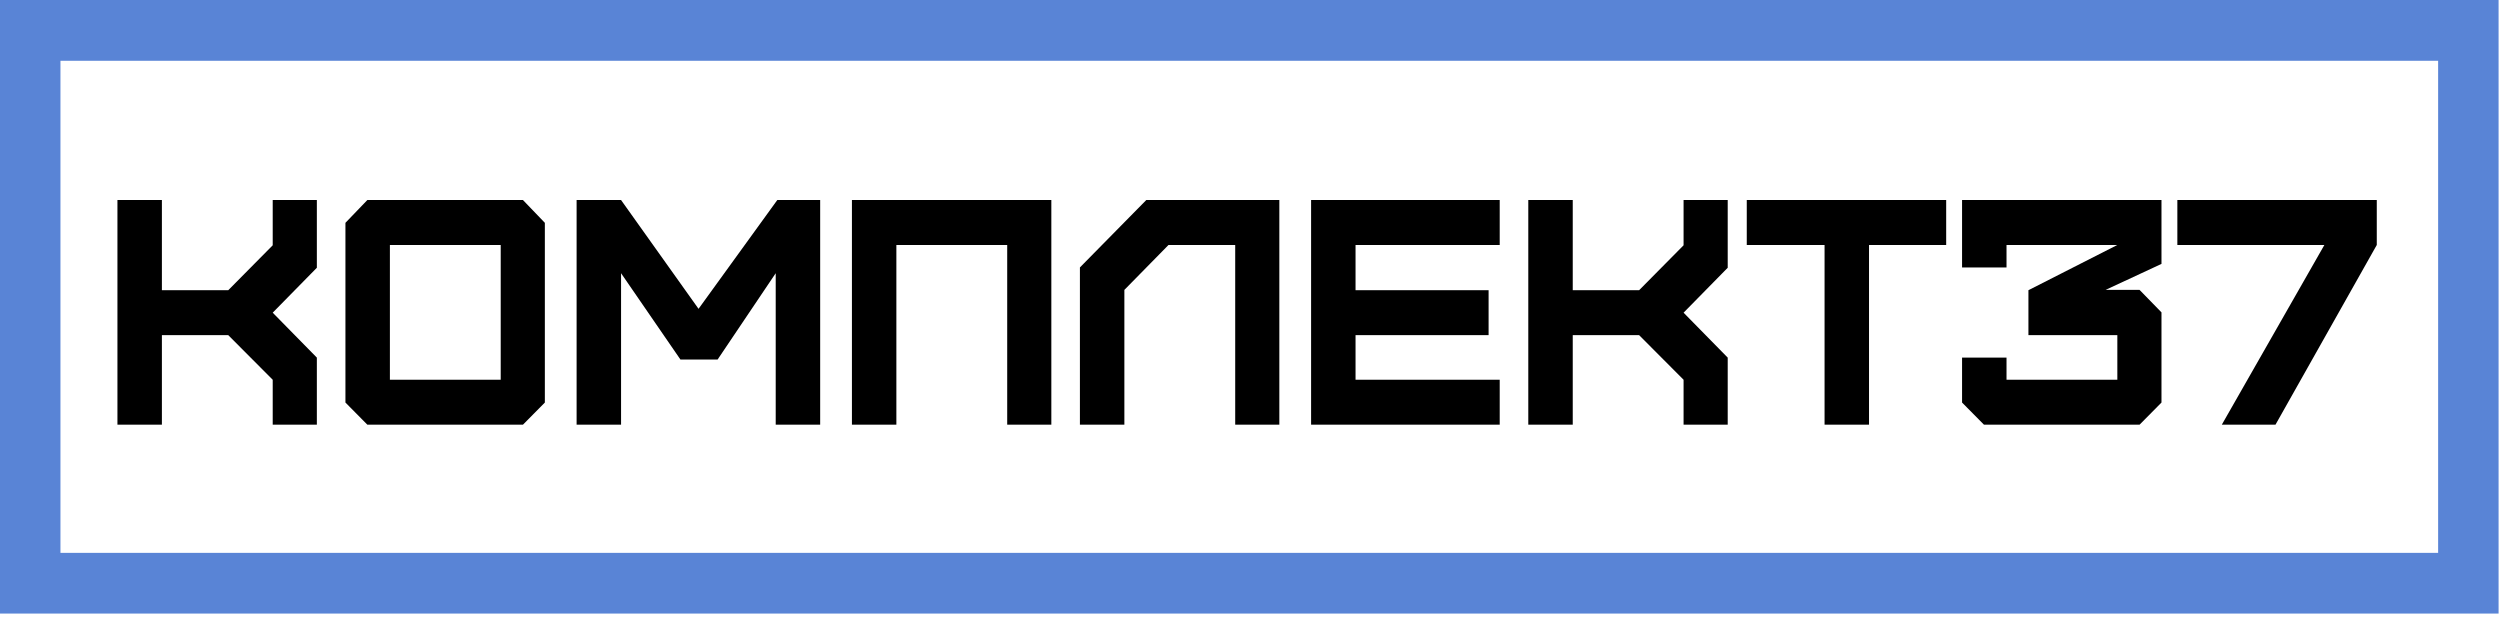
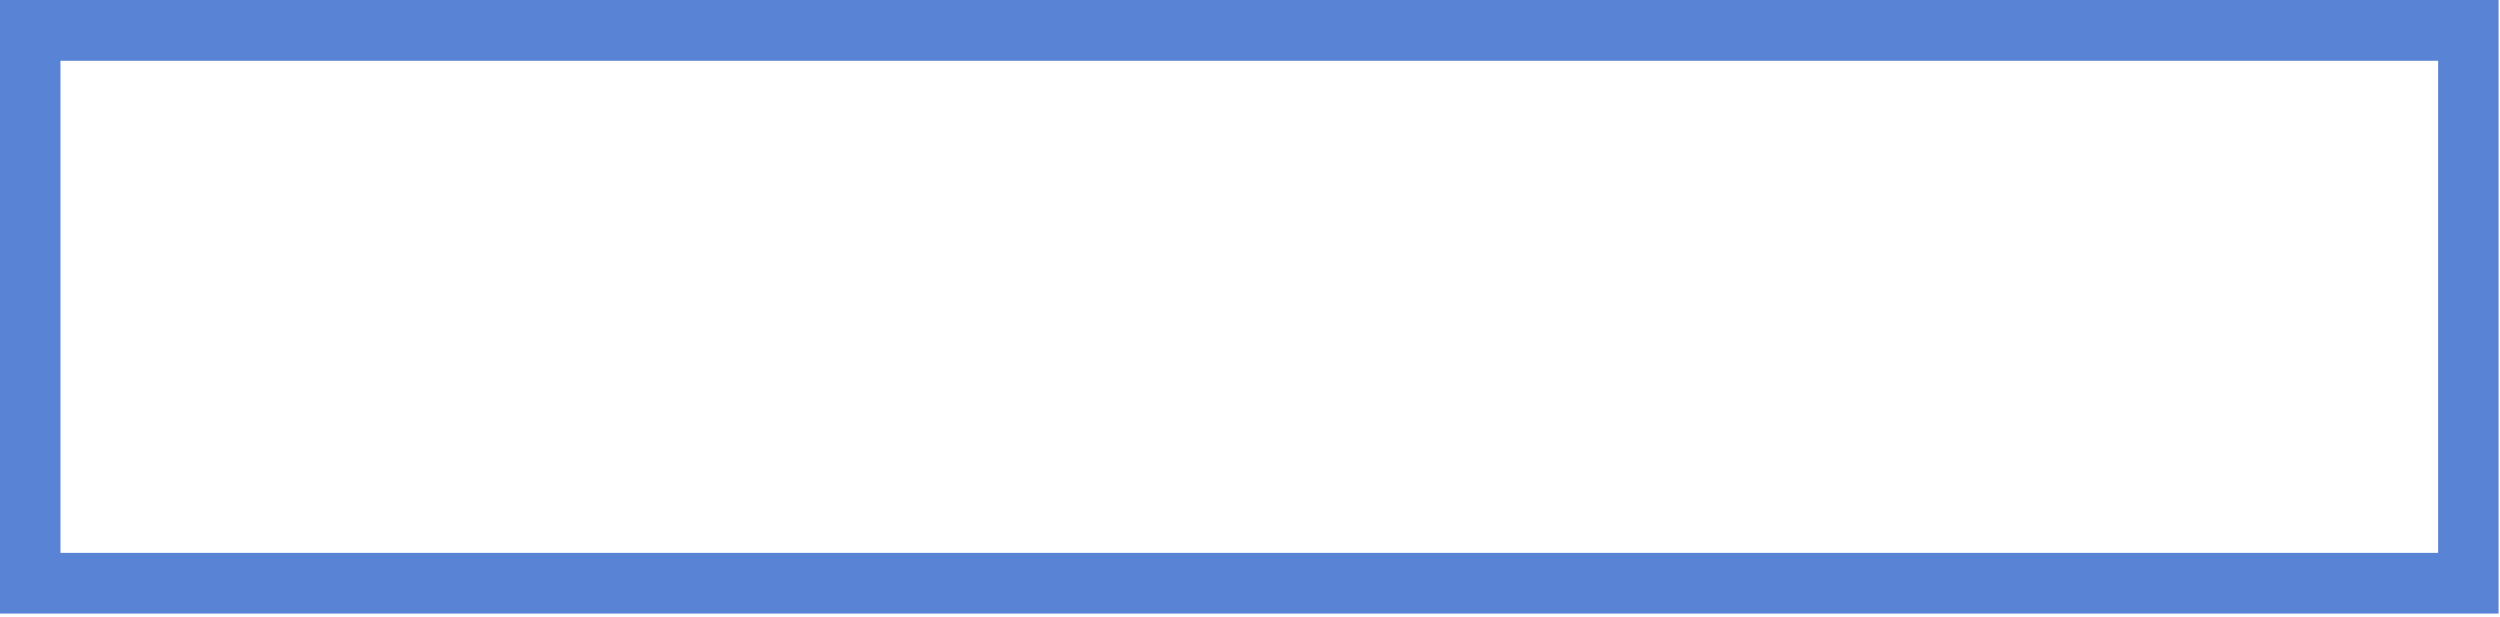
<svg xmlns="http://www.w3.org/2000/svg" width="235" height="58" viewBox="0 0 235 58" fill="none">
  <path d="M234.867 57.675H0V0H234.867V57.675ZM5.683 51.969H229.184V5.713H5.683V51.969Z" fill="#5984D6" />
-   <path d="M15.218 39.921V31.504H21.456L25.635 35.697V39.921H29.784V33.616L25.635 29.392L29.784 25.169V18.803H25.635V23.057L21.456 27.28H15.218V18.803H11.039V39.921H15.218ZM36.65 35.697V23.027H47.067V35.697H36.65ZM49.157 39.921L51.216 37.839V20.945L49.157 18.803H34.531L32.471 20.945V37.839L34.531 39.921H49.157ZM58.38 39.921V25.682L63.962 33.797H67.454L72.917 25.682V39.921H77.096V18.803H73.066L65.663 29.03L58.38 18.803H54.201V39.921H58.38ZM84.259 39.921V23.027H94.677V39.921H98.826V18.803H80.081V39.921H84.259ZM105.691 39.921V27.25L109.84 23.027H116.109V39.921H120.258V18.803H107.751L101.512 25.139V39.921H105.691ZM140.973 39.921V35.697H127.421V31.504H139.928V27.28H127.421V23.027H140.973V18.803H123.243V39.921H140.973ZM147.838 39.921V31.504H154.077L158.256 35.697V39.921H162.405V33.616L158.256 29.392L162.405 25.169V18.803H158.256V23.057L154.077 27.28H147.838V18.803H143.659V39.921H147.838ZM175.688 39.921V23.027H182.941V18.803H164.196V23.027H171.509V39.921H175.688ZM201.119 39.921L203.179 37.839V29.362L201.119 27.25H197.925L203.179 24.807V18.803H184.434V25.139H188.613V23.027H199.03L190.672 27.28V31.504H199.03V35.697H188.613V33.616H184.434V37.839L186.493 39.921H201.119ZM213.895 39.921L223.417 23.027V18.803H204.671V23.027H218.492L208.85 39.921H213.895Z" fill="black" />
</svg>